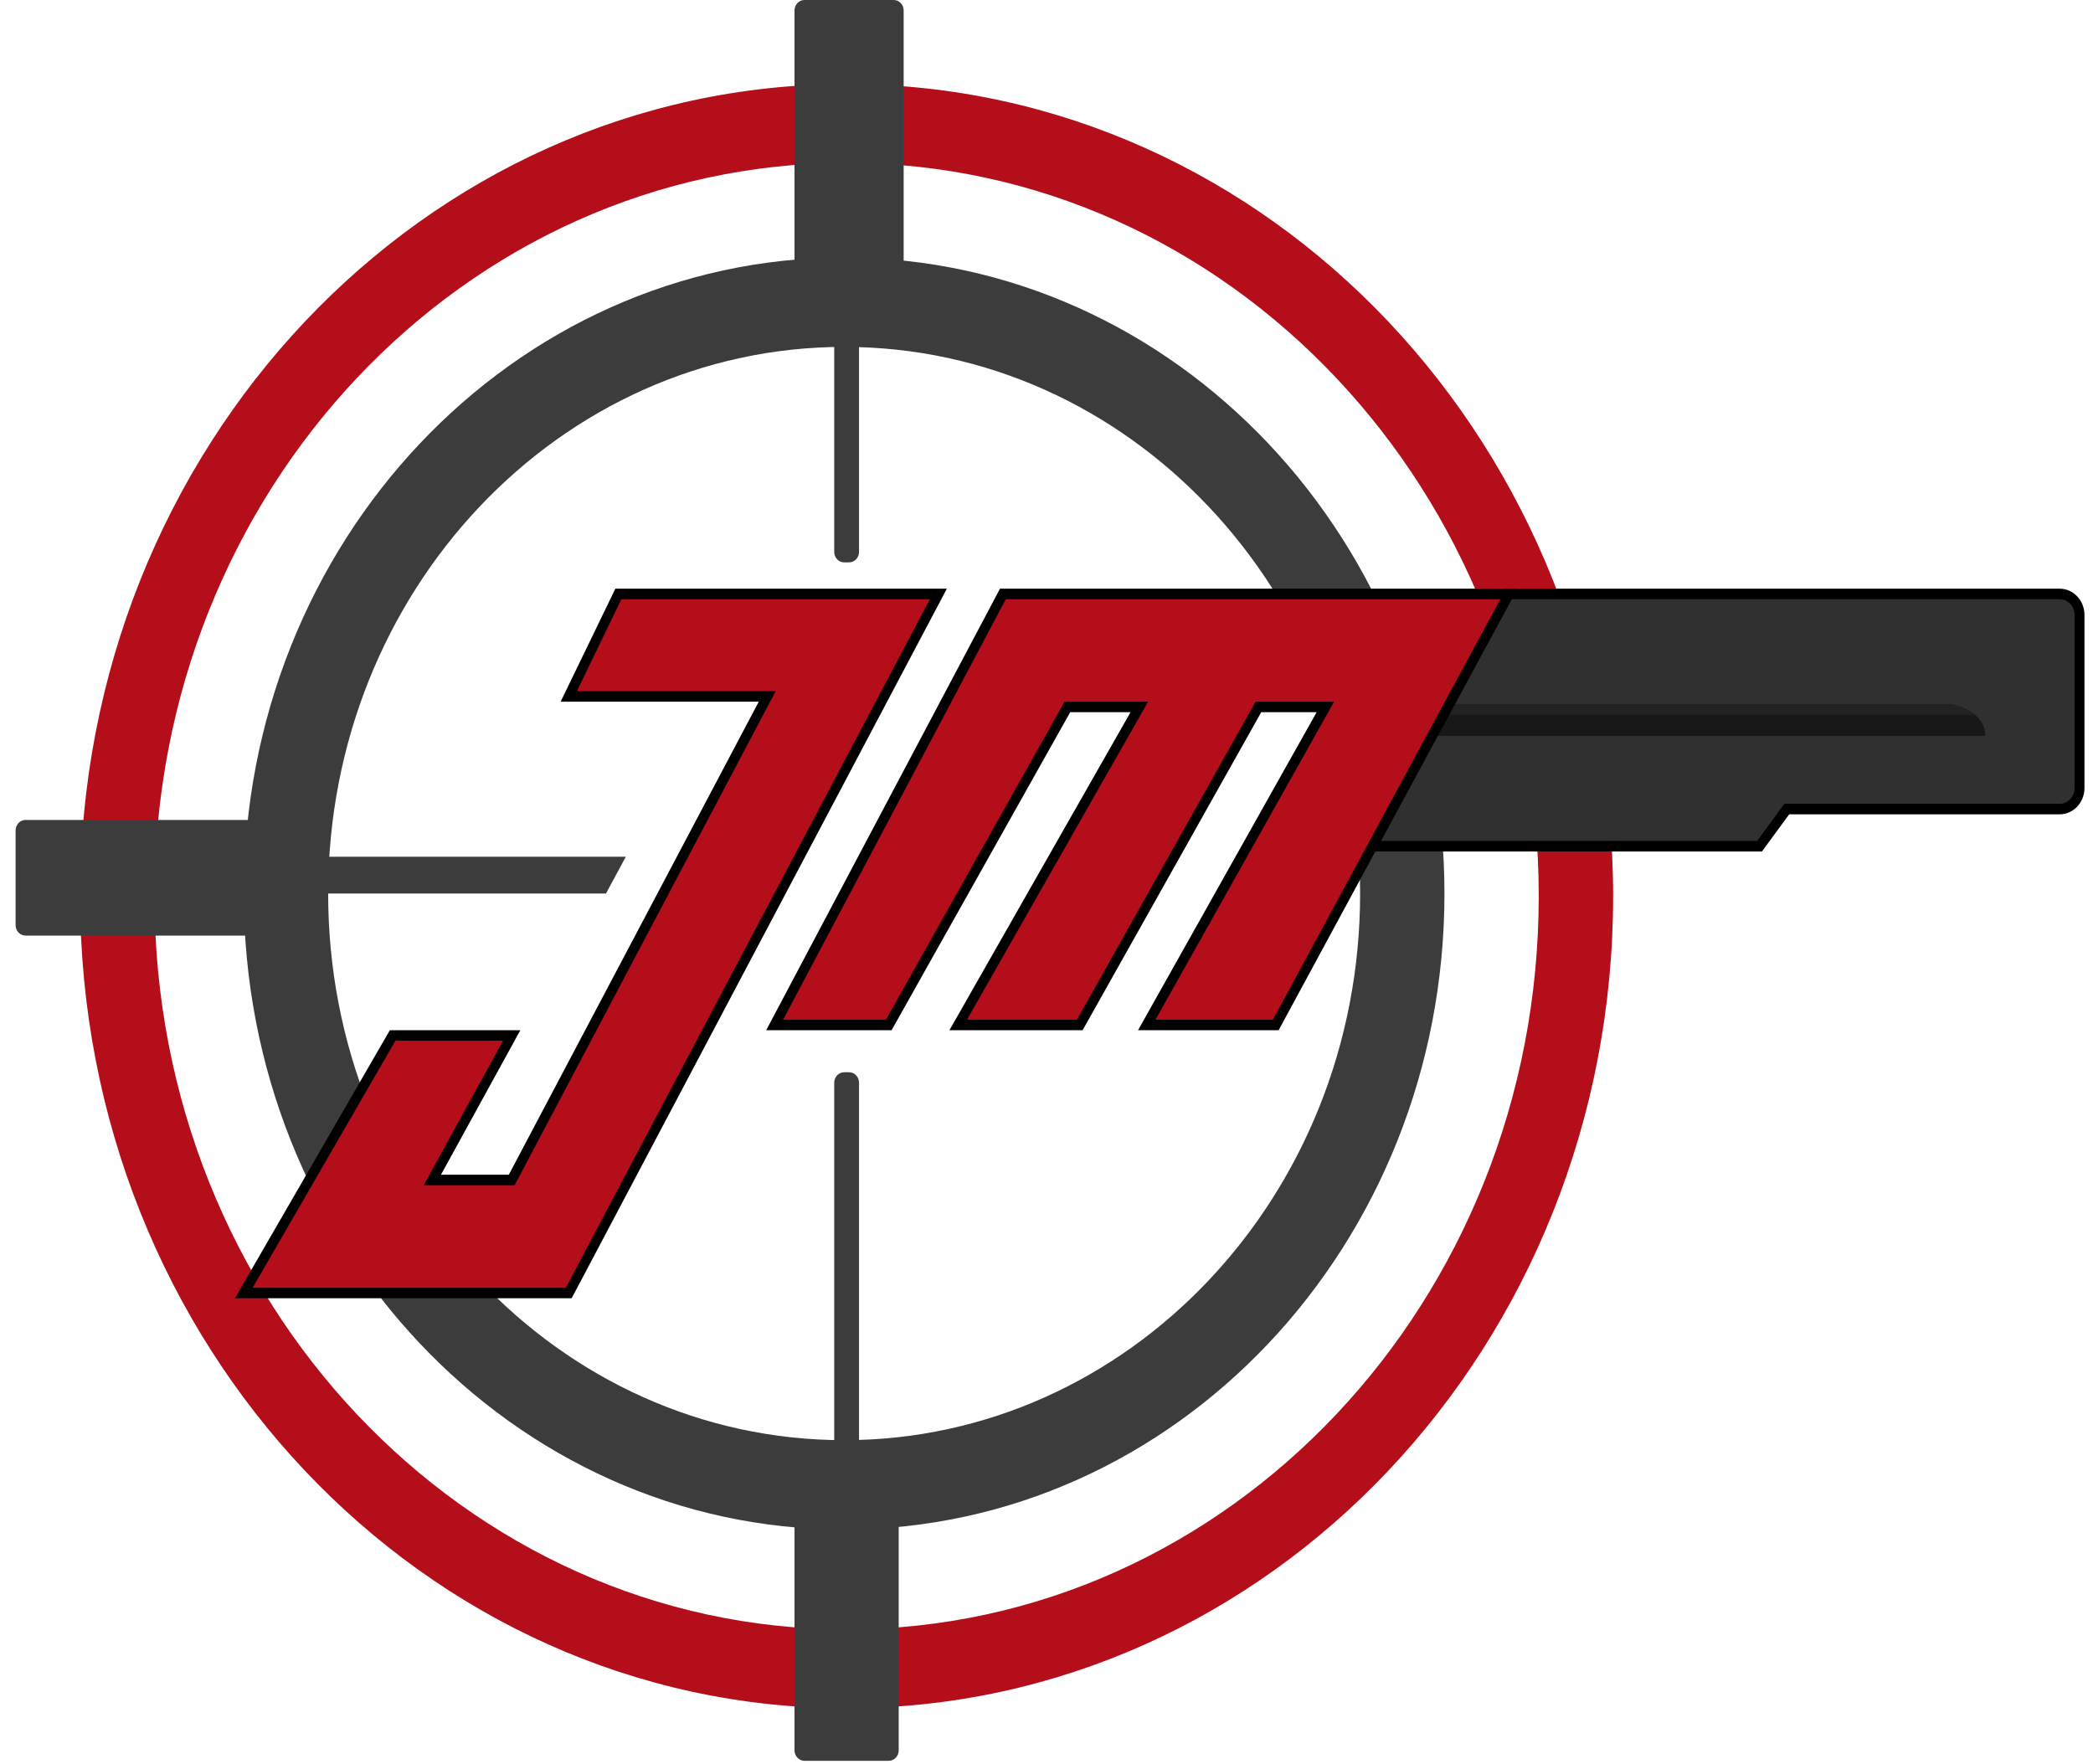
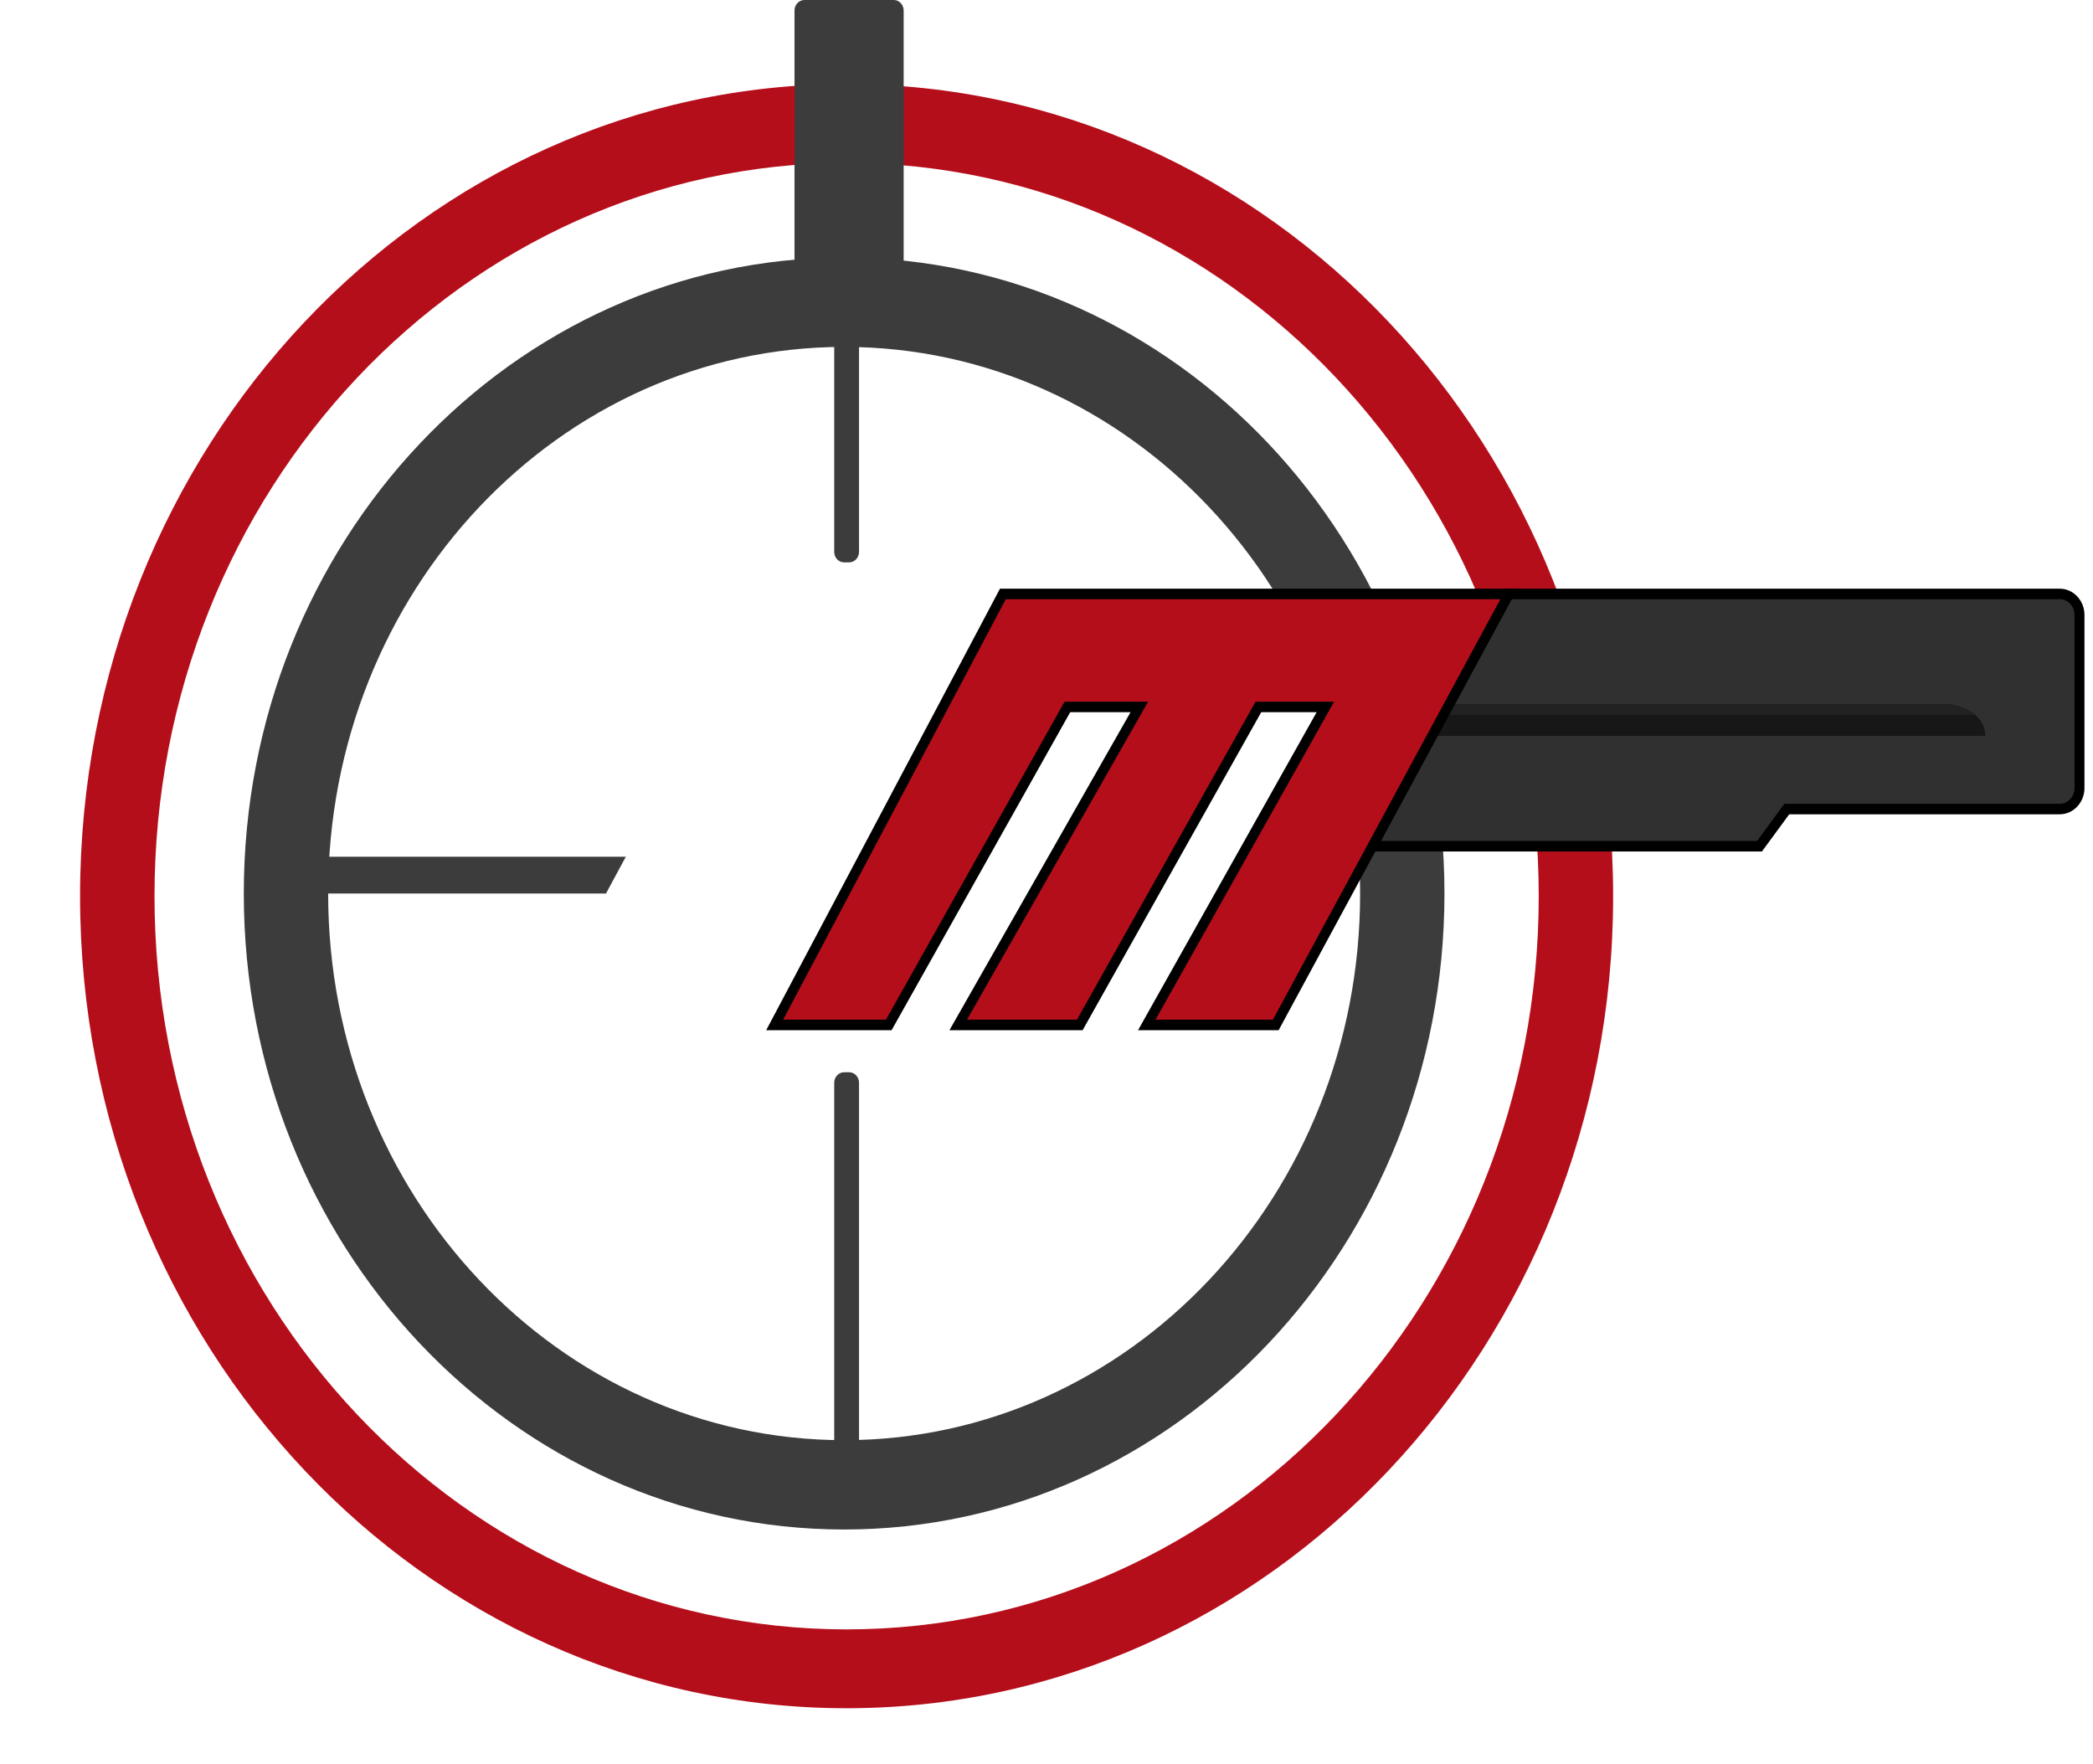
<svg xmlns="http://www.w3.org/2000/svg" width="89" height="75" viewBox="0 0 89 75" fill="none">
  <path fill-rule="evenodd" clip-rule="evenodd" d="M35.895 61.239C48.012 61.239 57.836 50.832 57.836 37.995C57.836 25.157 48.012 14.751 35.895 14.751C23.777 14.751 13.954 25.157 13.954 37.995C13.954 50.832 23.777 61.239 35.895 61.239ZM35.895 65.038C49.993 65.038 61.422 52.931 61.422 37.995C61.422 23.059 49.993 10.951 35.895 10.951C21.796 10.951 10.367 23.059 10.367 37.995C10.367 52.931 21.796 65.038 35.895 65.038Z" fill="#3C3C3C" />
  <path fill-rule="evenodd" clip-rule="evenodd" d="M36 69.285C52.254 69.285 65.431 55.326 65.431 38.106C65.431 20.887 52.254 6.928 36 6.928C19.746 6.928 6.57 20.887 6.57 38.106C6.57 55.326 19.746 69.285 36 69.285ZM36 72.638C54.002 72.638 68.595 57.178 68.595 38.106C68.595 19.035 54.002 3.575 36 3.575C17.998 3.575 3.405 19.035 3.405 38.106C3.405 57.178 17.998 72.638 36 72.638Z" fill="#B50E1B" />
-   <path d="M87.582 25.255H64.376H64.059L58.257 35.983H74.819L75.979 34.402H87.582C88.048 34.402 88.426 34.002 88.426 33.508V26.149C88.426 25.655 88.048 25.255 87.582 25.255Z" fill="#303030" />
+   <path d="M87.582 25.255H64.376H64.059L58.257 35.983H74.819L75.979 34.402H87.582C88.048 34.402 88.426 34.002 88.426 33.508V26.149C88.426 25.655 88.048 25.255 87.582 25.255" fill="#303030" />
  <path fill-rule="evenodd" clip-rule="evenodd" d="M63.937 25.032H87.582C88.165 25.032 88.637 25.532 88.637 26.149V33.508C88.637 34.125 88.165 34.626 87.582 34.626H76.082L74.922 36.207H57.894L63.937 25.032ZM64.181 25.479L58.621 35.76H74.716L75.876 34.179H87.582C87.932 34.179 88.215 33.879 88.215 33.508V26.149C88.215 25.779 87.932 25.479 87.582 25.479H64.181Z" fill="black" />
  <path d="M82.941 29.949H61.528L60.789 31.29H84.418C84.418 30.485 83.644 30.06 82.941 29.949Z" fill="#171717" />
  <path d="M61.527 29.949H82.941C83.311 30.008 83.701 30.153 83.987 30.396H83.996C83.988 30.396 83.996 30.396 83.996 30.403C83.993 30.4 83.99 30.398 83.987 30.396H61.105L61.527 29.949Z" fill="#222222" />
  <path d="M42.646 25.255L32.941 43.582H37.793L45.388 30.06H48.447L40.747 43.582H45.916L53.511 30.06H56.359L48.764 43.582H54.249L64.165 25.255H42.646Z" fill="#B50E1B" />
  <path fill-rule="evenodd" clip-rule="evenodd" d="M42.522 25.032H64.529L54.371 43.806H48.393L55.987 30.284H53.631L46.036 43.806H40.373L48.074 30.284H45.508L37.913 43.806H32.581L42.522 25.032ZM42.769 25.479L33.301 43.359H37.673L45.268 29.837H48.821L41.12 43.359H45.795L53.391 29.837H56.73L49.135 43.359H54.127L63.8 25.479H42.769Z" fill="black" />
-   <path d="M39.903 25.255H26.296L24.186 29.613H32.625L21.76 50.176H18.384L21.76 44.029H16.696L10.367 54.981H24.186L39.903 25.255Z" fill="#B50E1B" />
-   <path fill-rule="evenodd" clip-rule="evenodd" d="M26.167 25.032H40.263L24.309 55.204H9.991L16.578 43.806H22.127L18.751 49.952H21.636L32.265 29.837H23.84L26.167 25.032ZM26.424 25.479L24.531 29.39H32.985L21.883 50.399H18.017L21.393 44.253H16.815L10.744 54.757H24.062L39.543 25.479H26.424Z" fill="black" />
-   <path d="M0.663 35.313C0.663 35.066 0.851 34.866 1.085 34.866H11.422C11.655 34.866 11.844 35.066 11.844 35.313V39.336C11.844 39.583 11.655 39.783 11.422 39.783H1.085C0.851 39.783 0.663 39.583 0.663 39.336V35.313Z" fill="#3C3C3C" />
  <path d="M34.207 11.846C33.974 11.846 33.785 11.646 33.785 11.399V0.447C33.785 0.2 33.974 0 34.207 0H38.004C38.237 0 38.426 0.2 38.426 0.447V11.399C38.426 11.646 38.237 11.846 38.004 11.846H34.207Z" fill="#3C3C3C" />
-   <path d="M34.207 74.873C33.974 74.873 33.785 74.673 33.785 74.426V63.474C33.785 63.227 33.974 63.027 34.207 63.027H37.793C38.026 63.027 38.215 63.227 38.215 63.474V74.426C38.215 74.673 38.026 74.873 37.793 74.873H34.207Z" fill="#3C3C3C" />
  <path d="M35.473 46.041C35.473 45.794 35.661 45.594 35.895 45.594H36.106C36.339 45.594 36.528 45.794 36.528 46.041V61.239C36.528 61.486 36.339 61.686 36.106 61.686H35.895C35.661 61.686 35.473 61.486 35.473 61.239V46.041Z" fill="#3C3C3C" />
  <path d="M35.473 8.269C35.473 8.022 35.661 7.822 35.895 7.822H36.106C36.339 7.822 36.528 8.022 36.528 8.269V23.467C36.528 23.714 36.339 23.914 36.106 23.914H35.895C35.661 23.914 35.473 23.714 35.473 23.467V8.269Z" fill="#3C3C3C" />
  <path d="M26.612 36.43L25.768 37.995H10.578V36.43H26.612Z" fill="#3C3C3C" />
</svg>